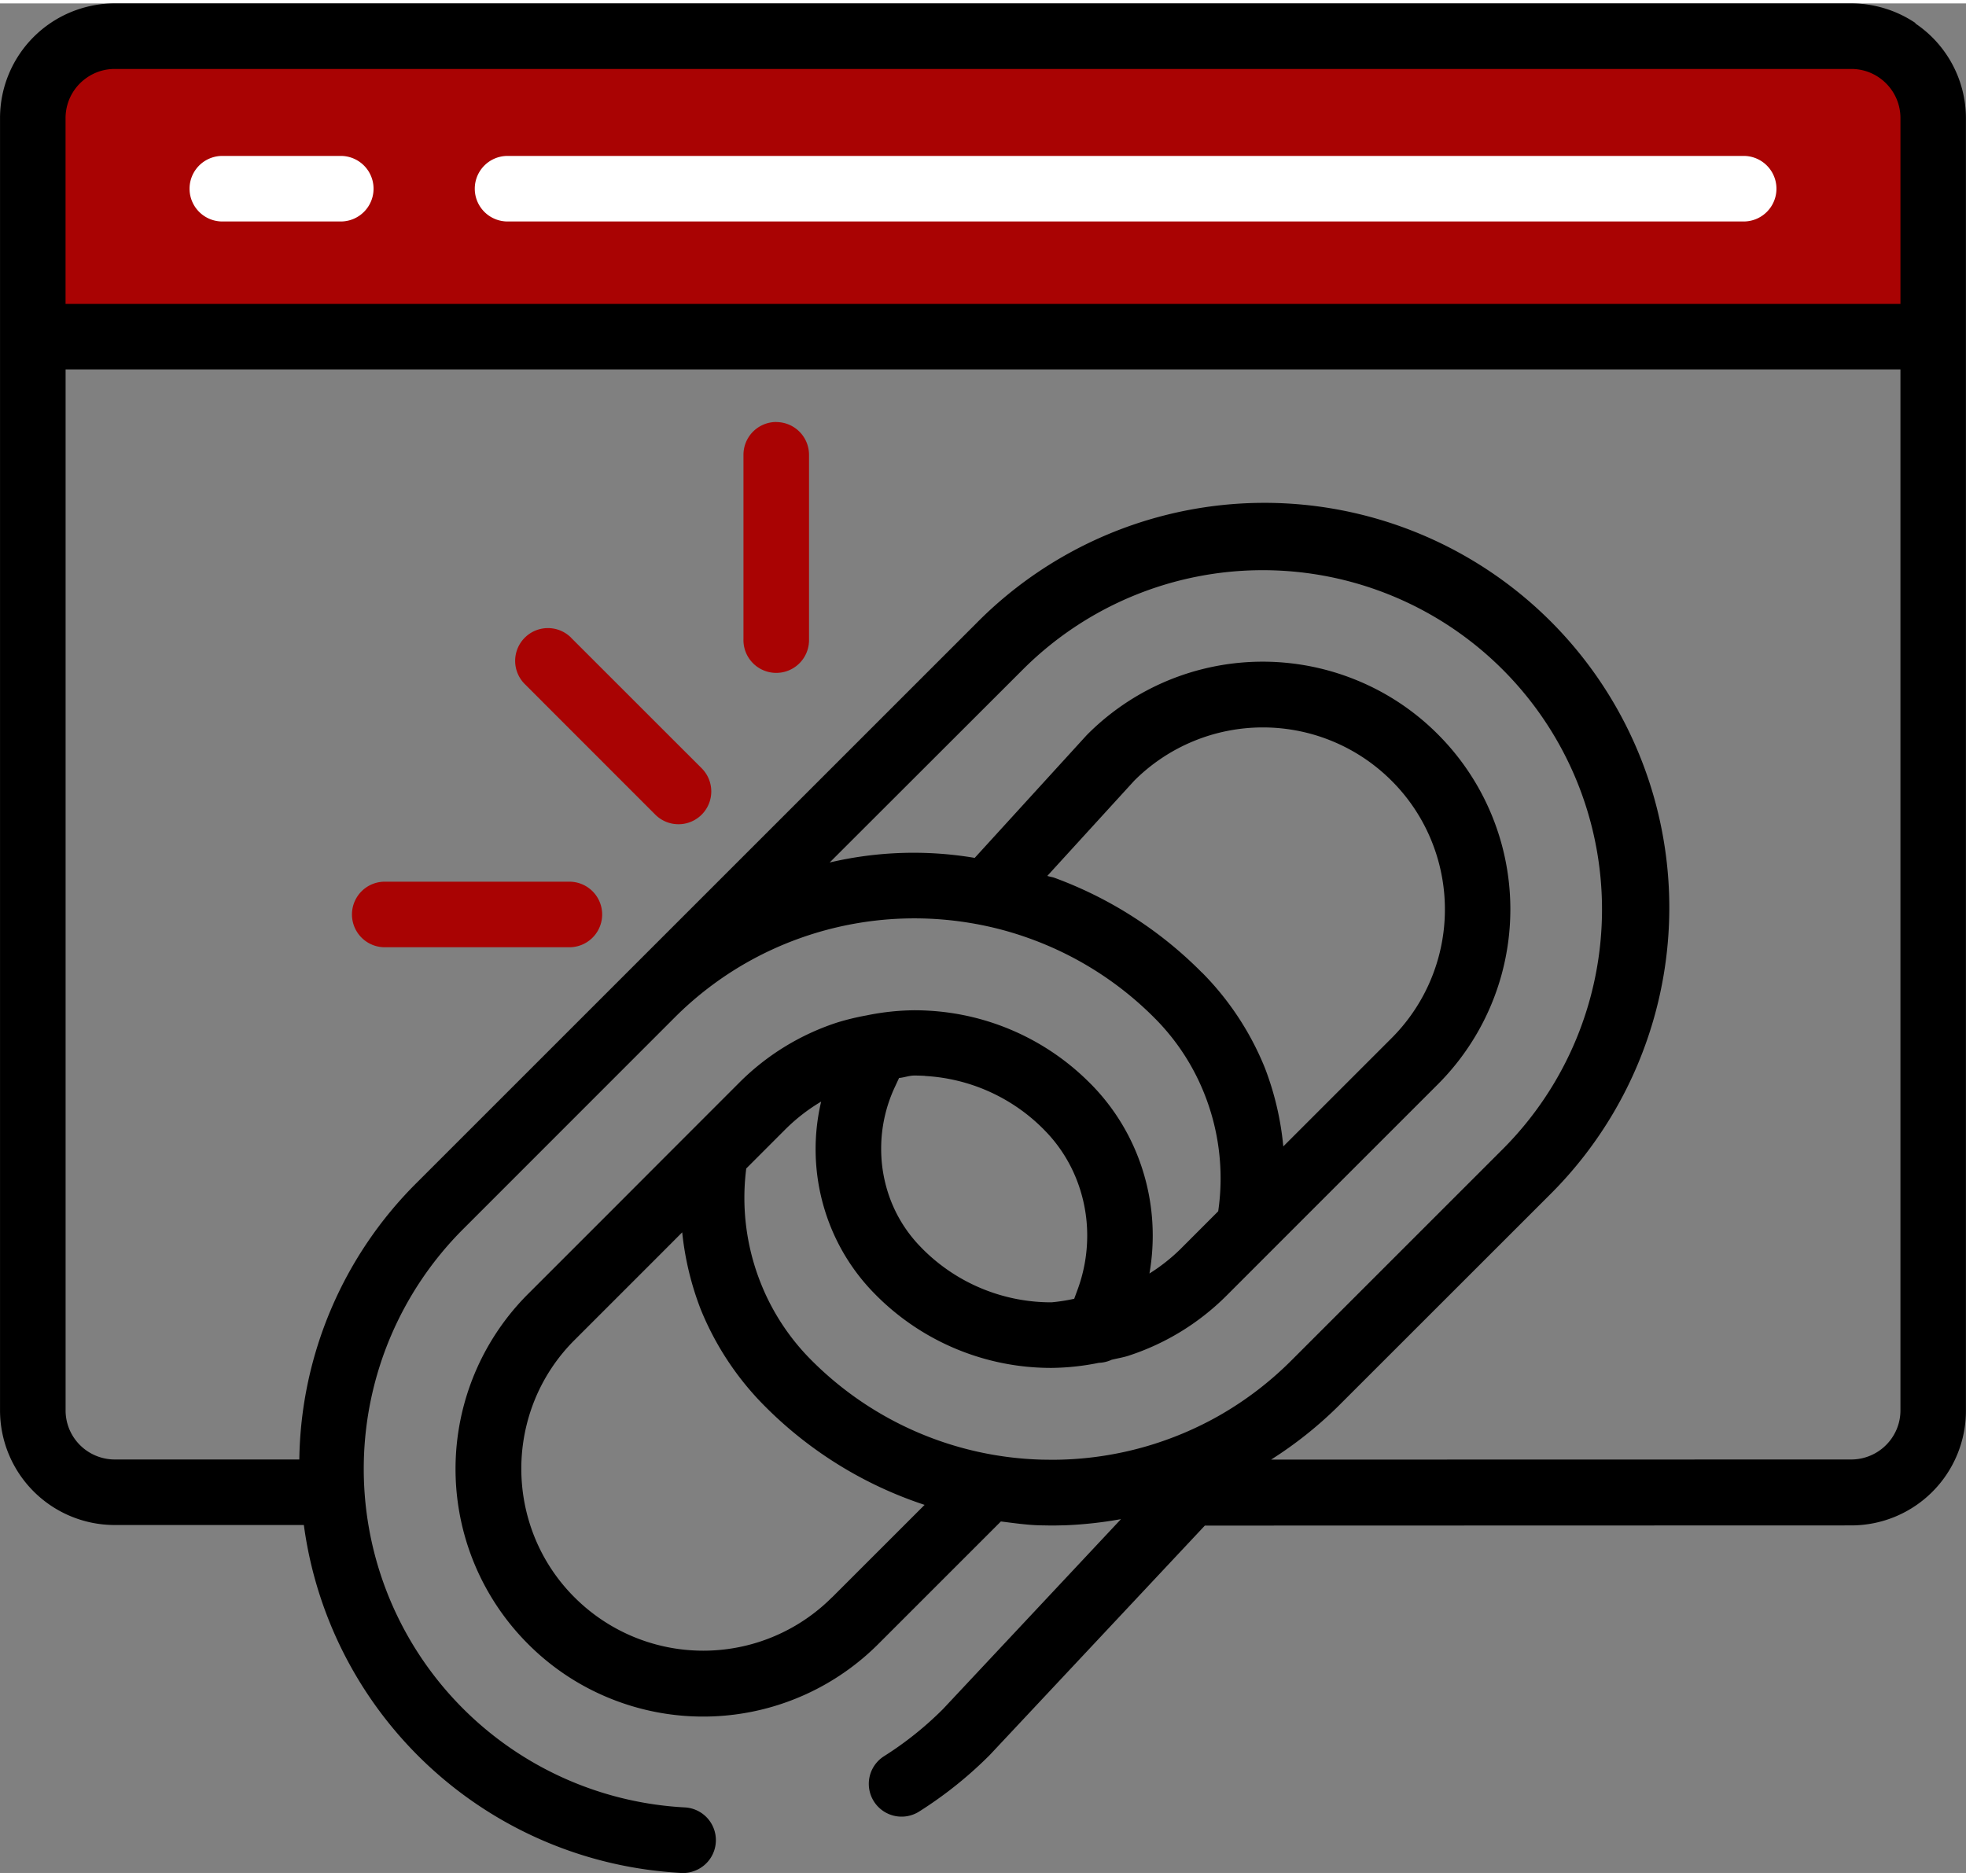
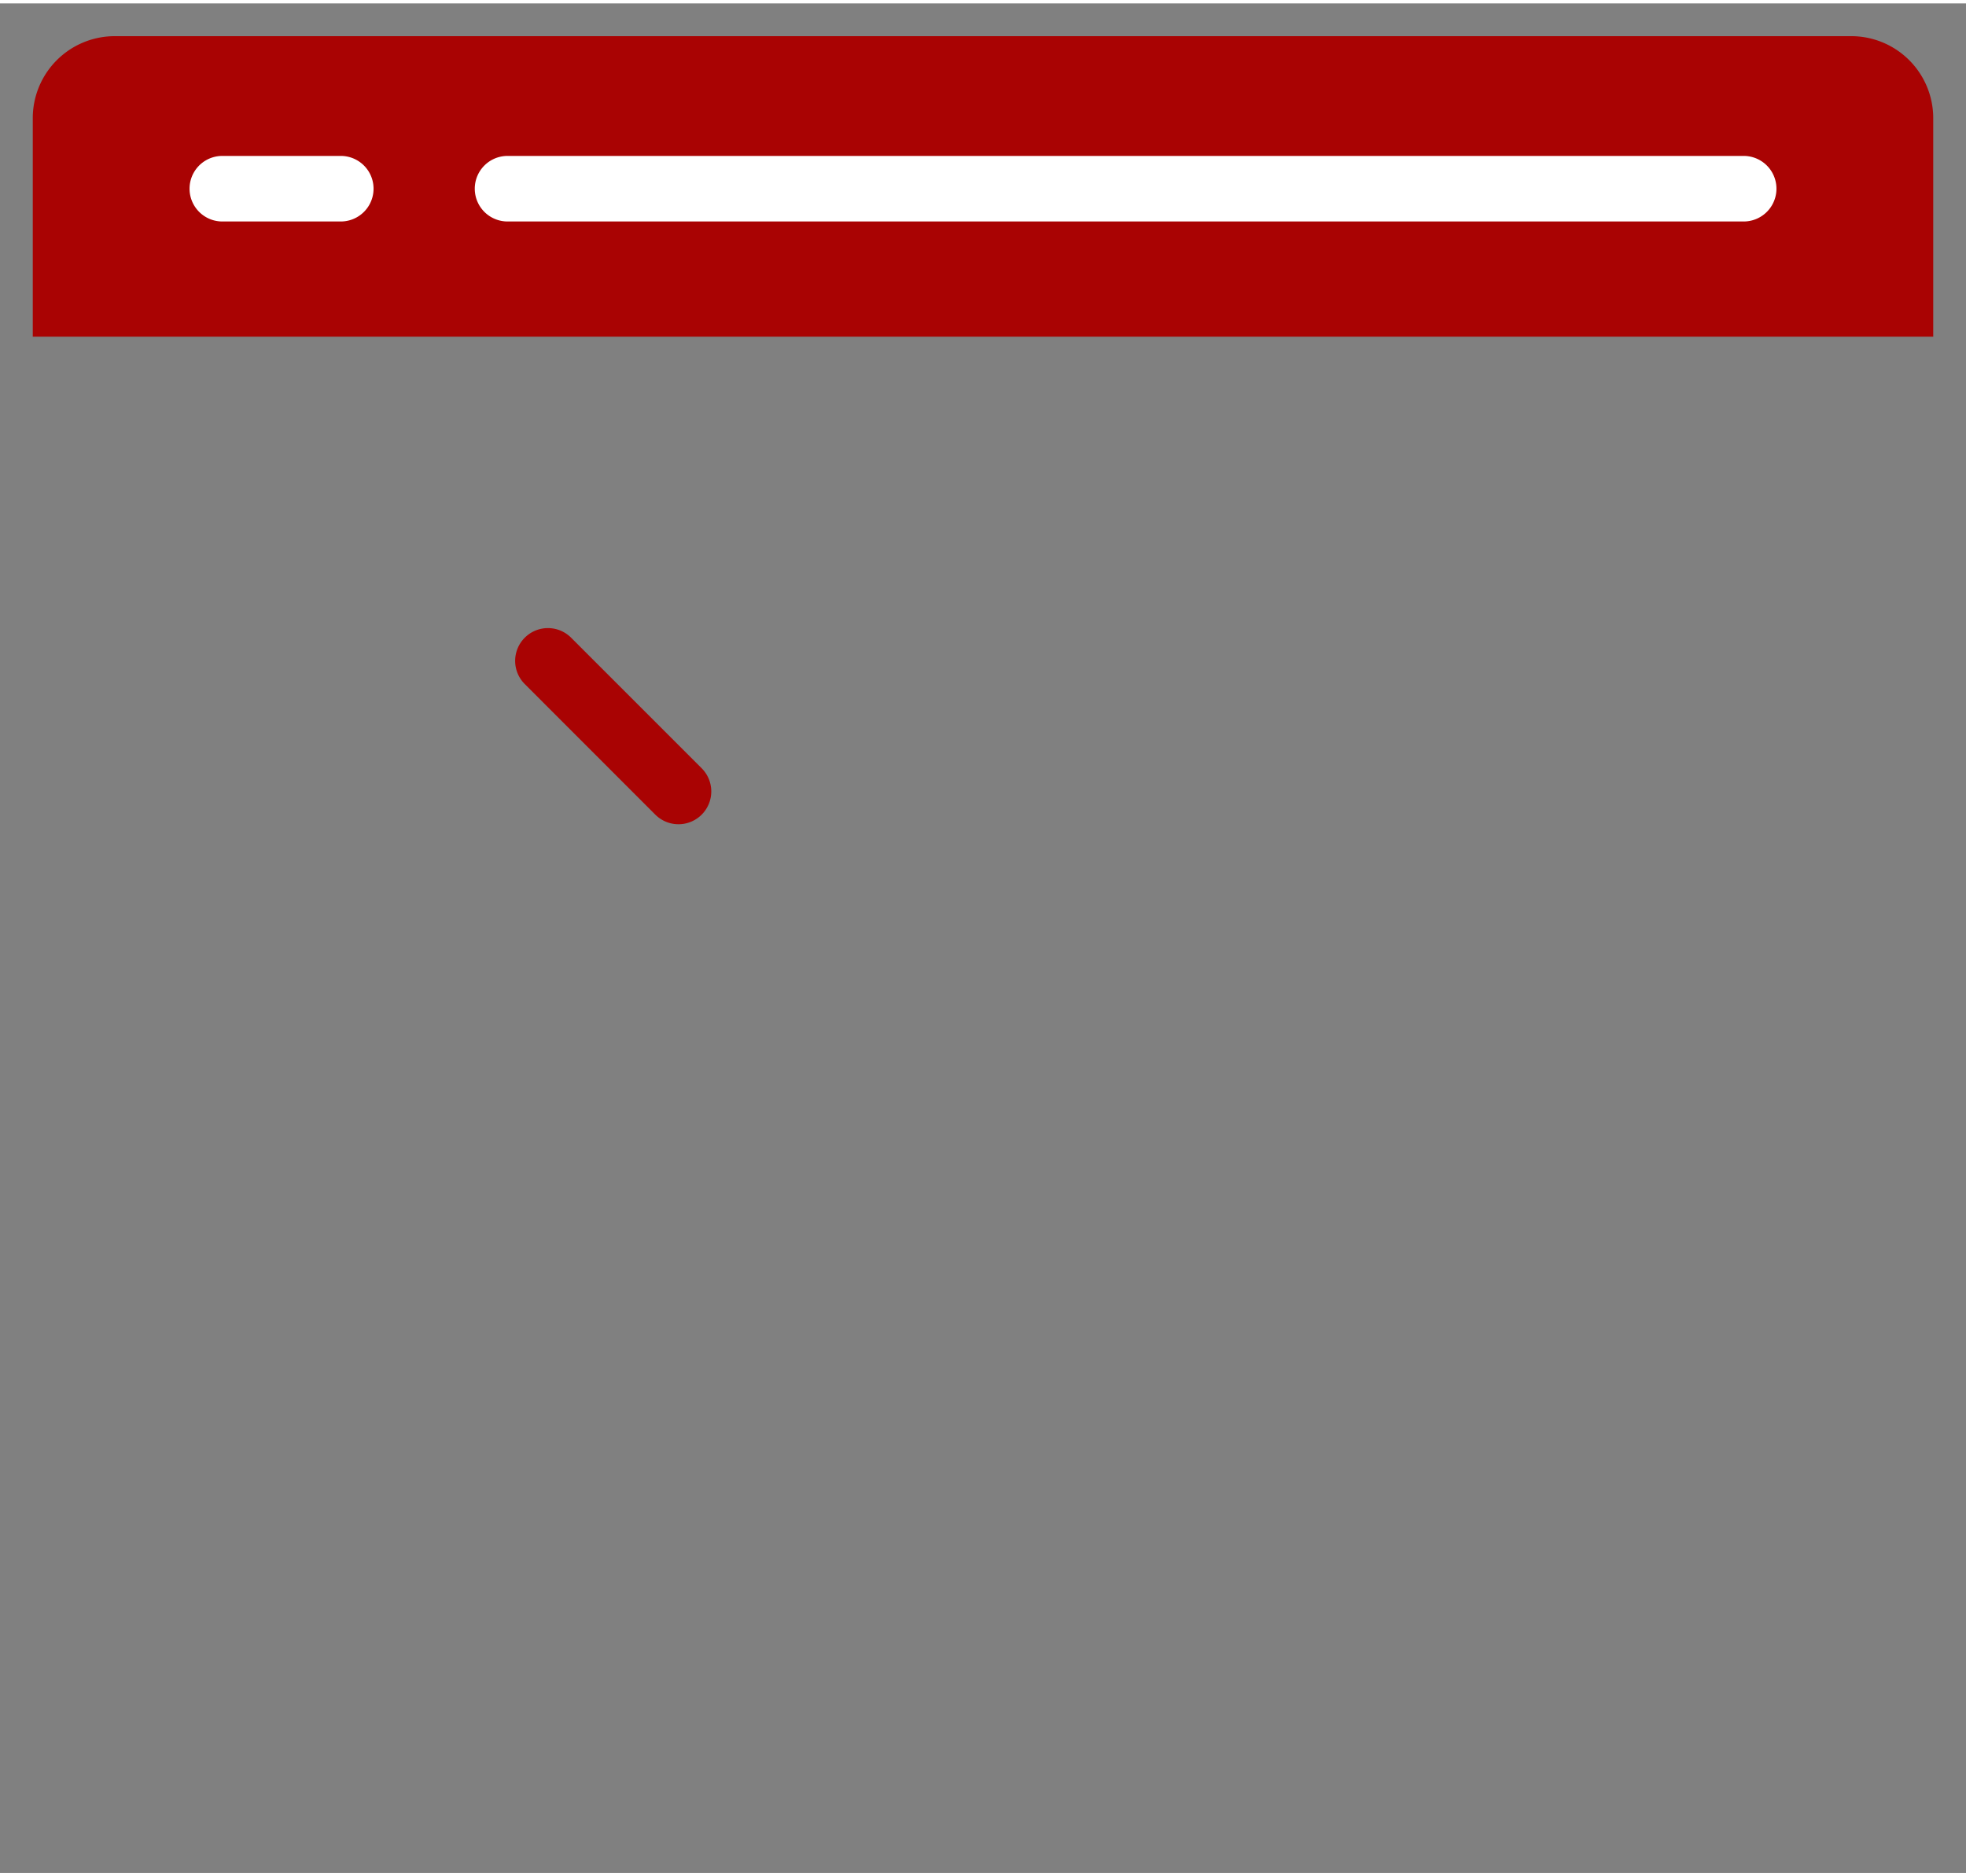
<svg xmlns="http://www.w3.org/2000/svg" width="110px" height="105px" viewBox="0 0 110.749 105.33" aria-hidden="true">
  <rect x="0" y="0" width="110.749" height="105.33" fill="#808080" stroke="none" />
  <defs>
    <linearGradient class="cerosgradient" data-cerosgradient="true" id="CerosGradient_id6e3d732ec" gradientUnits="userSpaceOnUse" x1="50%" y1="100%" x2="50%" y2="0%">
      <stop offset="0%" stop-color="#d1d1d1" />
      <stop offset="100%" stop-color="#d1d1d1" />
    </linearGradient>
    <linearGradient />
  </defs>
  <g id="Link-icon63289c3d55a5a" transform="translate(-451.934 -321.569)">
    <path id="Path_353663289c3d55a5a" data-name="Path 3536" d="M557.463,324.658h-97.82a4.62,4.62,0,0,0-4.619,4.619V341.59H562.081V329.277a4.619,4.619,0,0,0-4.619-4.619Z" transform="translate(-1.244 -1.244)" fill="#a90303" />
-     <rect id="Rectangle_24063289c3d55a5a" data-name="Rectangle 240" width="0.001" height="0.001" transform="translate(511.346 370.832)" fill="#34456b" />
    <rect id="Rectangle_24163289c3d55a5a" data-name="Rectangle 241" width="0.002" transform="translate(504.259 378.311)" fill="#34456b" />
-     <path id="Path_353763289c3d55a5a" data-name="Path 3537" d="M503.668,381.032a1.846,1.846,0,0,0-2.613,2.61L508.409,391a1.847,1.847,0,0,0,2.613-2.612l-7.353-7.351Z" transform="translate(-19.561 -23.725)" fill="#a90303" />
-     <path id="Path_353863289c3d55a5a" data-name="Path 3538" d="M497.374,404.409h-10.4a1.847,1.847,0,1,0,0,3.694h10.4a1.847,1.847,0,1,0,0-3.694Z" transform="translate(-13.366 -33.356)" fill="#a90303" />
-     <path id="Path_353963289c3d55a5a" data-name="Path 3539" d="M523.894,361.05a1.847,1.847,0,0,0-1.848,1.846v10.4a1.847,1.847,0,1,0,3.693,0V362.9a1.846,1.846,0,0,0-1.845-1.846Z" transform="translate(-28.231 -15.897)" fill="#a90303" />
+     <path id="Path_353763289c3d55a5a" data-name="Path 3537" d="M503.668,381.032a1.846,1.846,0,0,0-2.613,2.61L508.409,391a1.847,1.847,0,0,0,2.613-2.612Z" transform="translate(-19.561 -23.725)" fill="#a90303" />
    <path id="Path_354063289c3d55a5a" data-name="Path 3540" d="M498.626,339.648h69.632a1.847,1.847,0,0,0,0-3.693H498.626a1.847,1.847,0,1,0,0,3.693Z" transform="translate(-18.057 -5.793)" fill="#fff" />
    <path id="Path_354163289c3d55a5a" data-name="Path 3541" d="M471.586,339.648h6.757a1.847,1.847,0,0,0,0-3.693h-6.757a1.847,1.847,0,0,0,0,3.693Z" transform="translate(-7.17 -5.793)" fill="#fff" />
-     <path id="Path_354263289c3d55a5a" data-name="Path 3542" d="M558.773,401.914a2.779,2.779,0,0,1-2.554,1.694h0l-32.682.007a22.584,22.584,0,0,0,3.758-2.985l11.9-11.895h0a22.806,22.806,0,1,0-32.252-32.252L487.325,376.1l0,0-11.9,11.9a22.414,22.414,0,0,0-6.63,15.608H458.4a2.777,2.777,0,0,1-2.3-1.223,2.753,2.753,0,0,1-.471-1.548V342.192H558.99v58.645a2.735,2.735,0,0,1-.217,1.077ZM498.8,411.377a10.251,10.251,0,0,1-14.5,0h0a10.165,10.165,0,0,1-2.249-3.388,10.32,10.32,0,0,1,0-7.726,10.167,10.167,0,0,1,2.249-3.386v0l4.8-4.8h0l1.264-1.267a16.79,16.79,0,0,0,1.041,4.333,16.515,16.515,0,0,0,3.569,5.417h0c.024.024.048.048.072.072a22.694,22.694,0,0,0,8.973,5.533l-5.215,5.214Zm-.606-27.946a11.676,11.676,0,0,0,.48,6.928,11.512,11.512,0,0,0,2.365,3.739c.086.091.176.18.265.272h0a13.911,13.911,0,0,0,9.862,4.078,14.044,14.044,0,0,0,2.667-.286,1.875,1.875,0,0,0,.724-.173c.319-.079.643-.127.956-.23h0a13.884,13.884,0,0,0,5.52-3.389l4.376-4.379,7.519-7.519a13.945,13.945,0,0,0,0-19.727h0a13.856,13.856,0,0,0-4.614-3.062,13.943,13.943,0,0,0-15.113,3.062l-.059.06-6.3,6.907a20.669,20.669,0,0,0-8.171.26L509.553,359.1a19.111,19.111,0,1,1,27.028,27.028l-11.9,11.9a19.159,19.159,0,0,1-3.984,3.059h0a19.093,19.093,0,0,1-8.985,2.53H511.7q-.253.007-.5.007l-.564-.007a19.037,19.037,0,0,1-12.979-5.589c-.021-.019-.041-.041-.06-.06h0a12.847,12.847,0,0,1-2.771-4.205,13,13,0,0,1-.854-6.551l2.223-2.225a10.255,10.255,0,0,1,2-1.545ZM504.045,382l0,0a10.2,10.2,0,0,1,6.652,2.977l.194.2a8.277,8.277,0,0,1,1.706,2.7,8.6,8.6,0,0,1,.582,3.119,8.792,8.792,0,0,1-.533,3.014l-.2.543a10.16,10.16,0,0,1-1.281.2,10.223,10.223,0,0,1-7.251-3h0l-.194-.2a7.768,7.768,0,0,1-1.606-2.535,8.055,8.055,0,0,1-.542-2.92,8.192,8.192,0,0,1,.778-3.49h0l.23-.495c.289-.024.568-.137.856-.137.2,0,.4.007.605.017Zm15.6-5.823,0,0a.4.4,0,0,0-.046-.044l-.021-.023a22.685,22.685,0,0,0-8.228-5.27c-.137-.051-.281-.065-.418-.113l4.9-5.368a10.249,10.249,0,0,1,14.493.007h0a10.178,10.178,0,0,1,2.249,3.388,10.257,10.257,0,0,1-2.249,11.114l-6.1,6.1a16.633,16.633,0,0,0-1.041-4.432,16.3,16.3,0,0,0-3.53-5.356Zm-2.624,2.6.005,0h0l-.005,0Zm-61.177-51.823a2.77,2.77,0,0,1,1.007-1.219,2.728,2.728,0,0,1,1.548-.473h97.82a2.743,2.743,0,0,1,1.079.216,2.789,2.789,0,0,1,1.221,1.007,2.746,2.746,0,0,1,.471,1.548V338.5H455.627V328.033a2.768,2.768,0,0,1,.217-1.079Zm103.991-4.28a6.458,6.458,0,0,0-3.617-1.105H458.4a6.458,6.458,0,0,0-6.464,6.464v72.8A6.462,6.462,0,0,0,458.4,407.3h10.651a22.646,22.646,0,0,0,21.263,19.6,1.847,1.847,0,1,0,.2-3.689h0a19.1,19.1,0,0,1-12.474-32.6l11.895-11.9h0l0,0a19.059,19.059,0,0,1,3.982-3.054l0,0a19.158,19.158,0,0,1,12.758-2.263,18.838,18.838,0,0,1,3.389.906h0a19,19,0,0,1,6.892,4.417h0a.458.458,0,0,1,.043.046l.017.014a12.638,12.638,0,0,1,2.73,4.146,12.853,12.853,0,0,1,.812,6.7l-2.141,2.143a10.282,10.282,0,0,1-1.732,1.363,12.44,12.44,0,0,0,.185-2.127,12.252,12.252,0,0,0-.834-4.457,12.013,12.013,0,0,0-2.466-3.9c-.086-.091-.175-.183-.264-.269v0a13.9,13.9,0,0,0-9.05-4.054c-.274-.017-.548-.025-.822-.025a14,14,0,0,0-2.622.277c-.022.007-.045.007-.067.014a14.093,14.093,0,0,0-1.651.4h0a13.858,13.858,0,0,0-5.517,3.389l-4.376,4.379h0l-2.718,2.723-4.8,4.8a13.943,13.943,0,0,0,0,19.727h0a13.849,13.849,0,0,0,4.614,3.062,13.948,13.948,0,0,0,15.113-3.062l6.906-6.906c.738.091,1.473.2,2.216.218v0s.01,0,.017,0l.605.01h.029c.2,0,.4-.005.594-.01h.068a.039.039,0,0,1,.017,0,22.749,22.749,0,0,0,3.22-.35l-10.025,10.7a19.152,19.152,0,0,1-3.319,2.655,1.846,1.846,0,1,0,1.968,3.124,22.824,22.824,0,0,0,3.967-3.172l.041-.043,12.092-12.9,36.409-.01h0a6.46,6.46,0,0,0,6.464-6.464v-72.8a6.443,6.443,0,0,0-2.848-5.359Z" />
  </g>
</svg>